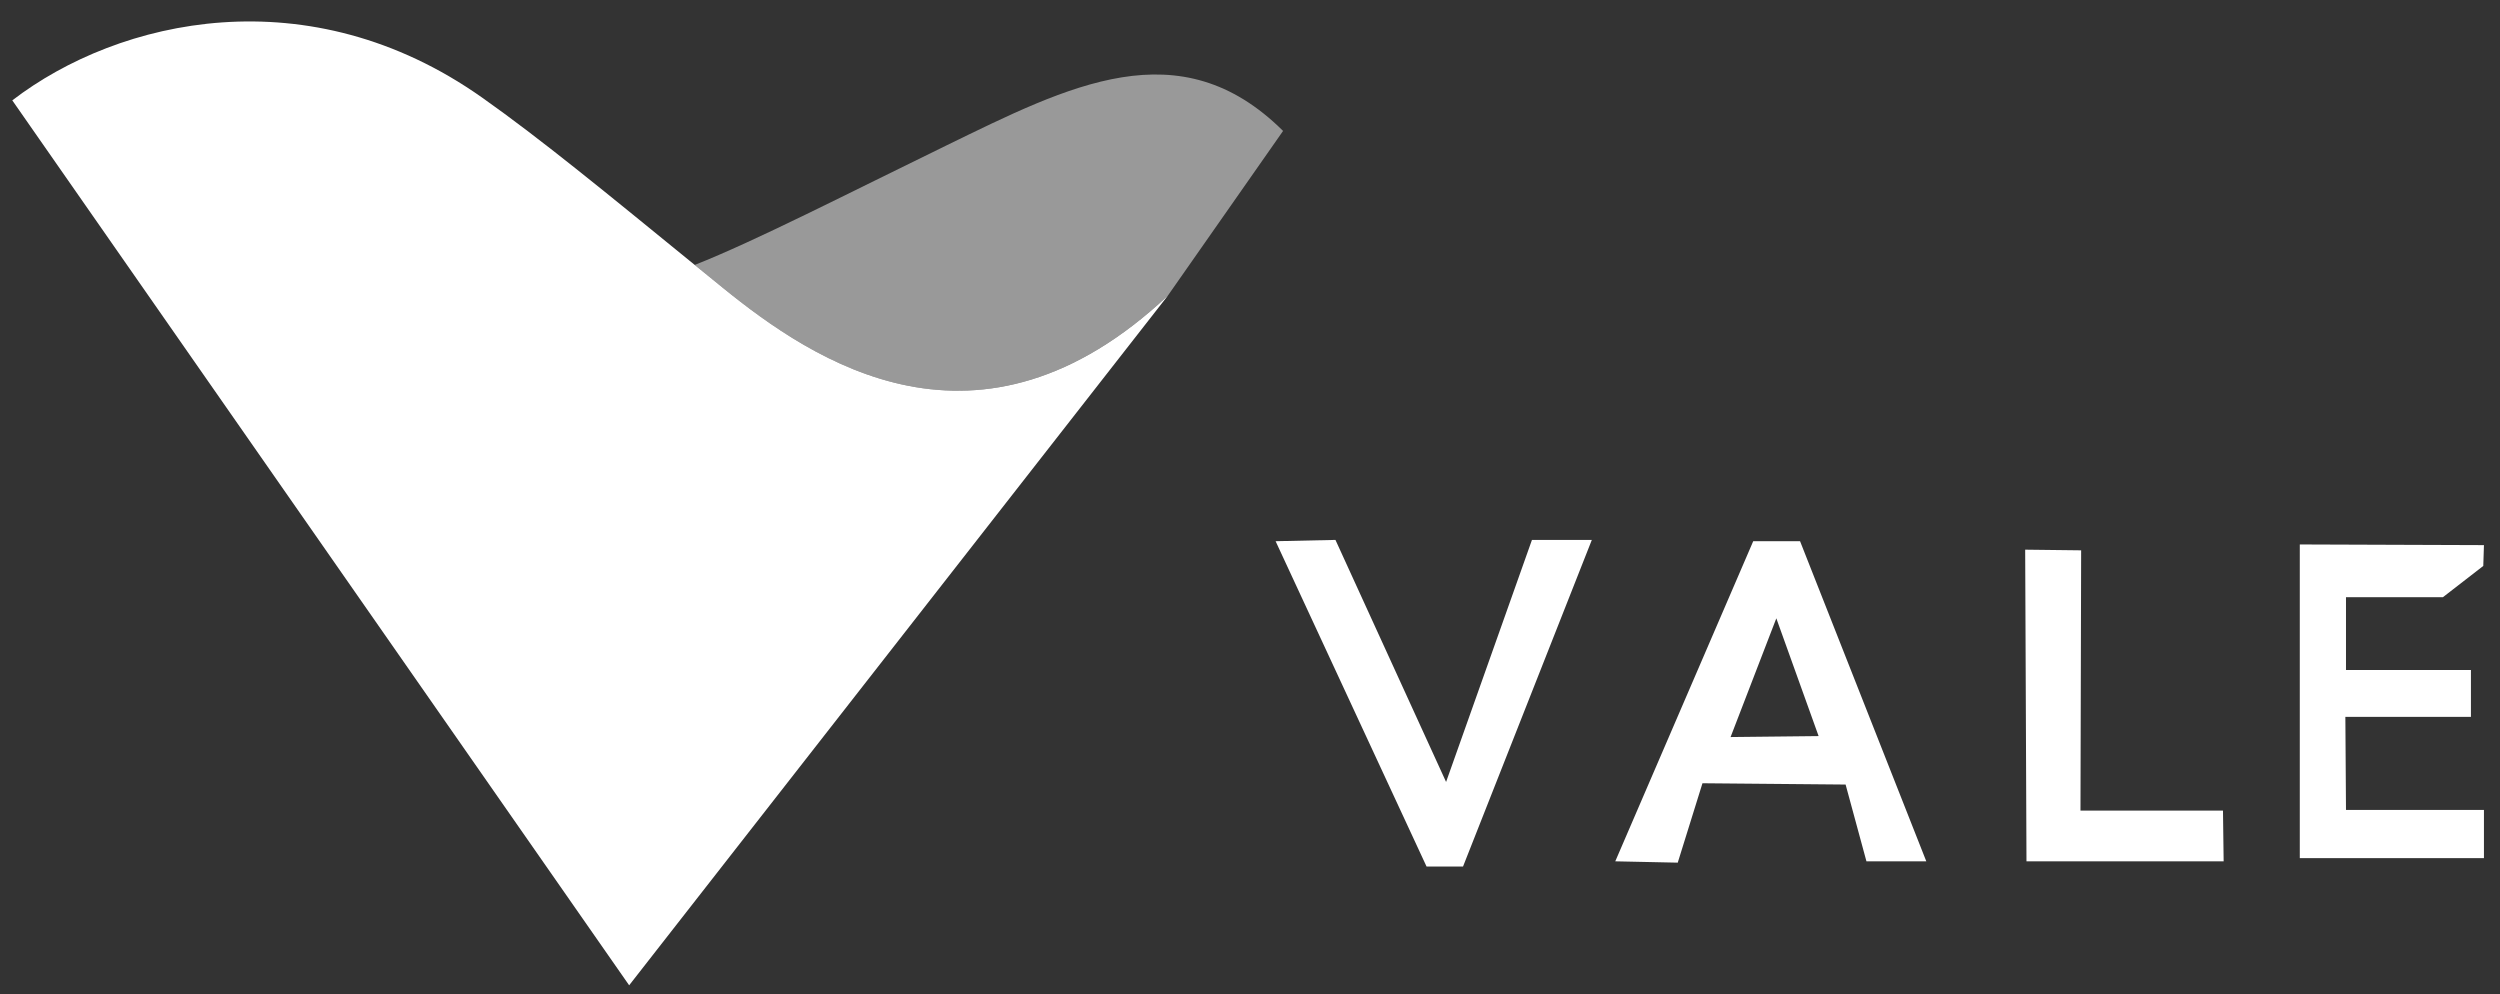
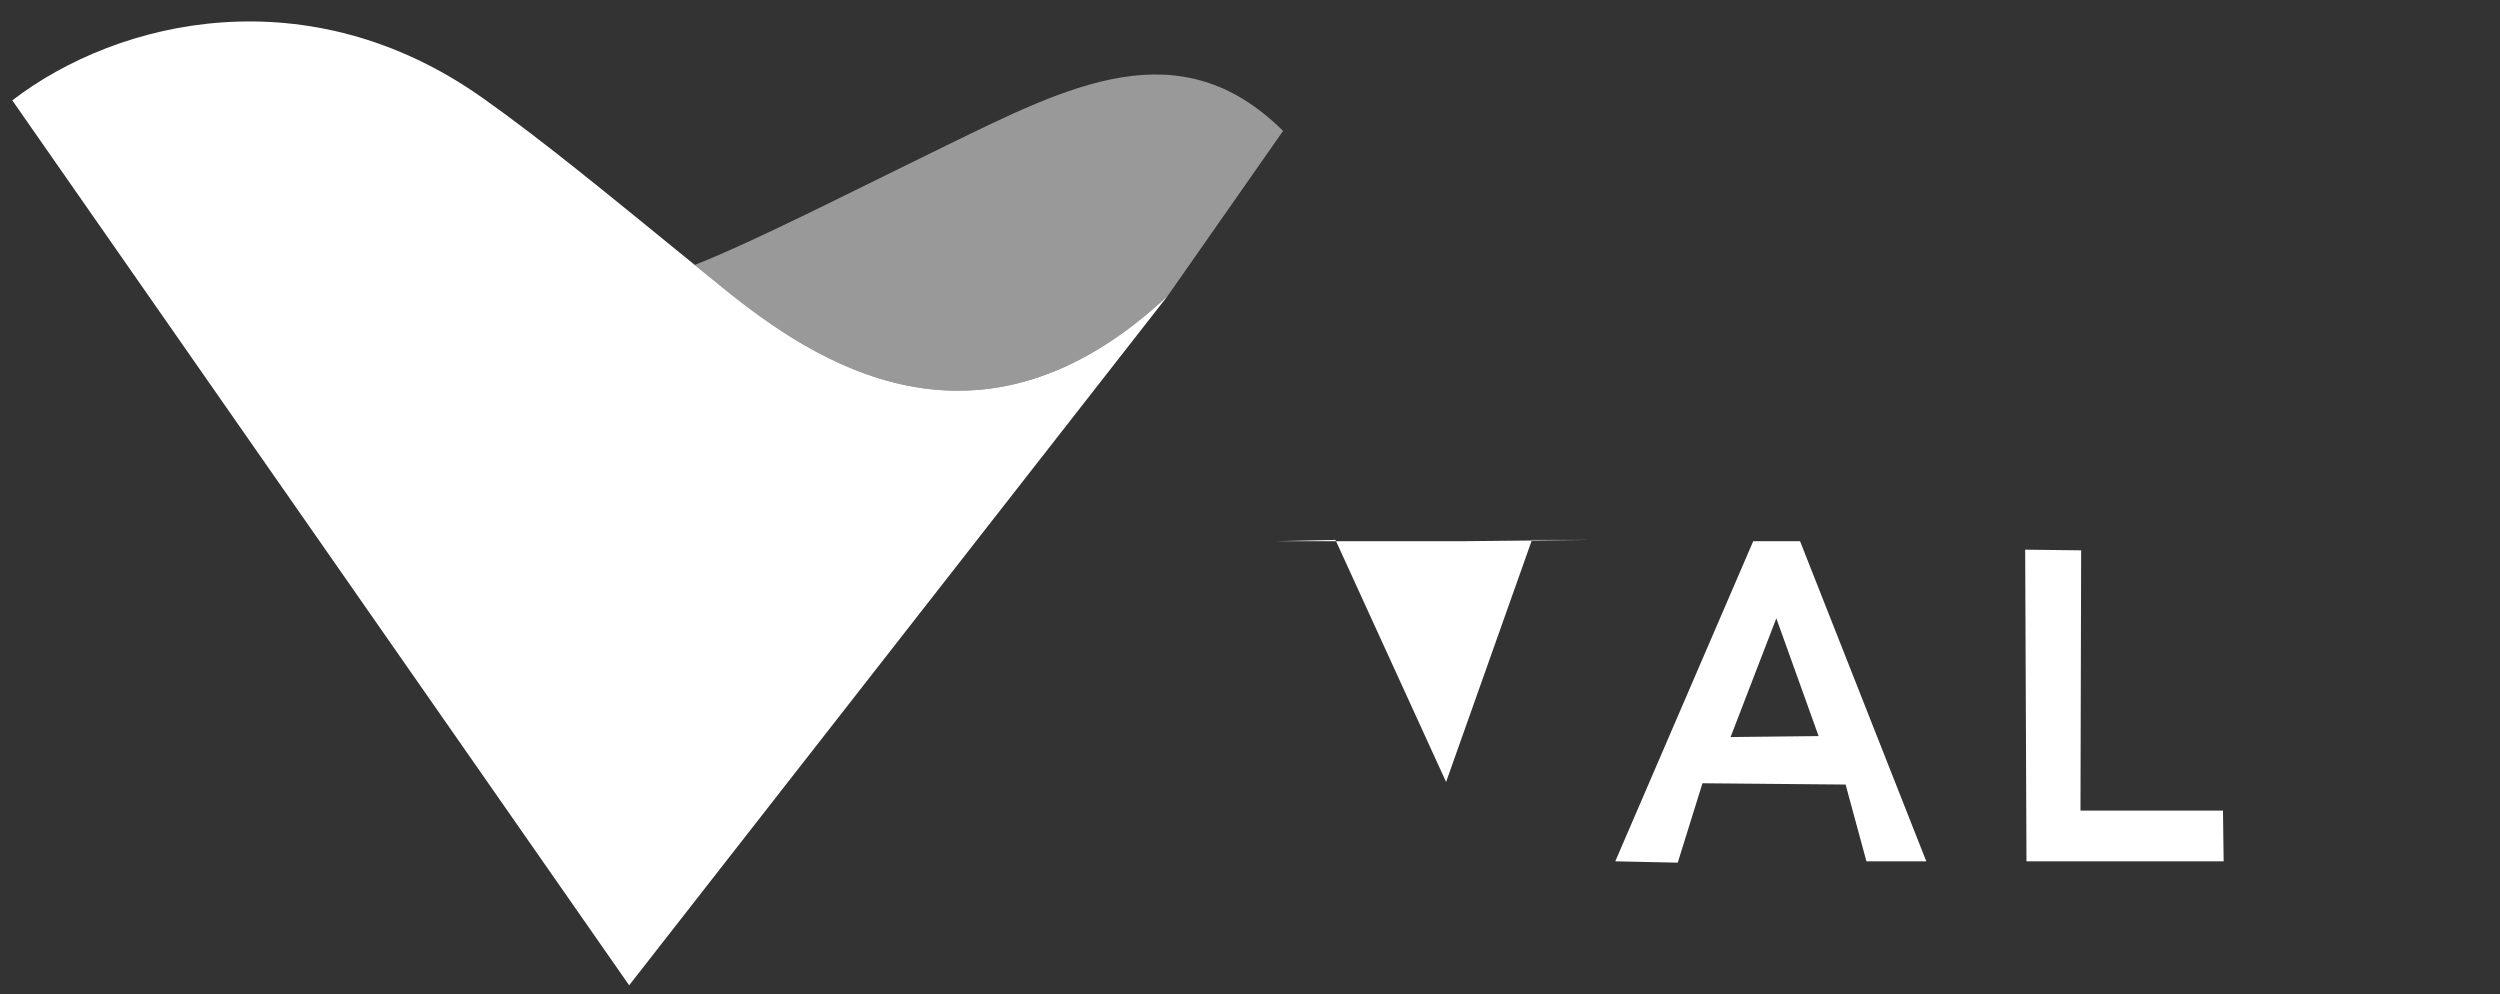
<svg xmlns="http://www.w3.org/2000/svg" width="83" height="33" viewBox="0 0 83 33" fill="none">
  <rect x="0" y="0" width="83" height="33" fill="#333333" stroke="none" />
  <g clip-path="url(#clip0_4061_17996)">
    <path fill-rule="evenodd" clip-rule="evenodd" d="M20.888 32.712L38.775 9.813C32.498 15.7 27.019 12.009 23.988 9.547C23.672 9.29 23.365 9.04 23.065 8.796C20.15 6.421 17.972 4.627 16.005 3.239C10.261 -0.817 3.957 0.609 0.408 3.332L20.888 32.712Z" fill="white" />
    <path fill-rule="evenodd" clip-rule="evenodd" d="M23.987 9.547C27.018 12.01 32.498 15.7 38.774 9.813L42.598 4.347C39.164 0.938 35.492 2.846 31.4 4.839C28.194 6.4 25.068 8.007 23.064 8.796L23.987 9.547Z" fill="white" fill-opacity="0.5" />
-     <path fill-rule="evenodd" clip-rule="evenodd" d="M52.849 17.925H50.861L48.01 25.961L44.337 17.925L42.35 17.968L47.362 28.77H48.572L52.849 17.925Z" fill="white" />
+     <path fill-rule="evenodd" clip-rule="evenodd" d="M52.849 17.925H50.861L48.01 25.961L44.337 17.925L42.35 17.968H48.572L52.849 17.925Z" fill="white" />
    <path fill-rule="evenodd" clip-rule="evenodd" d="M58.207 17.968L53.627 28.596L55.701 28.64L56.522 26.004L61.274 26.047L61.966 28.596H63.953L59.762 17.968H58.207ZM58.974 20.528L60.378 24.438L57.455 24.47L58.974 20.528Z" fill="white" />
    <path fill-rule="evenodd" clip-rule="evenodd" d="M67.236 18.249L67.279 28.597H73.825L73.803 26.912H69.072L69.094 18.271L67.236 18.249Z" fill="white" />
-     <path fill-rule="evenodd" clip-rule="evenodd" d="M82.035 23.801V22.245H77.887V19.826H81.106L82.445 18.789L82.467 18.098L76.353 18.076V28.489H82.467V26.89H77.887L77.866 23.801H82.035Z" fill="white" />
  </g>
  <defs>
    <clipPath id="clip0_4061_17996">
      <rect width="82.059" height="32" fill="white" transform="translate(0.4 0.711)" />
    </clipPath>
  </defs>
</svg>